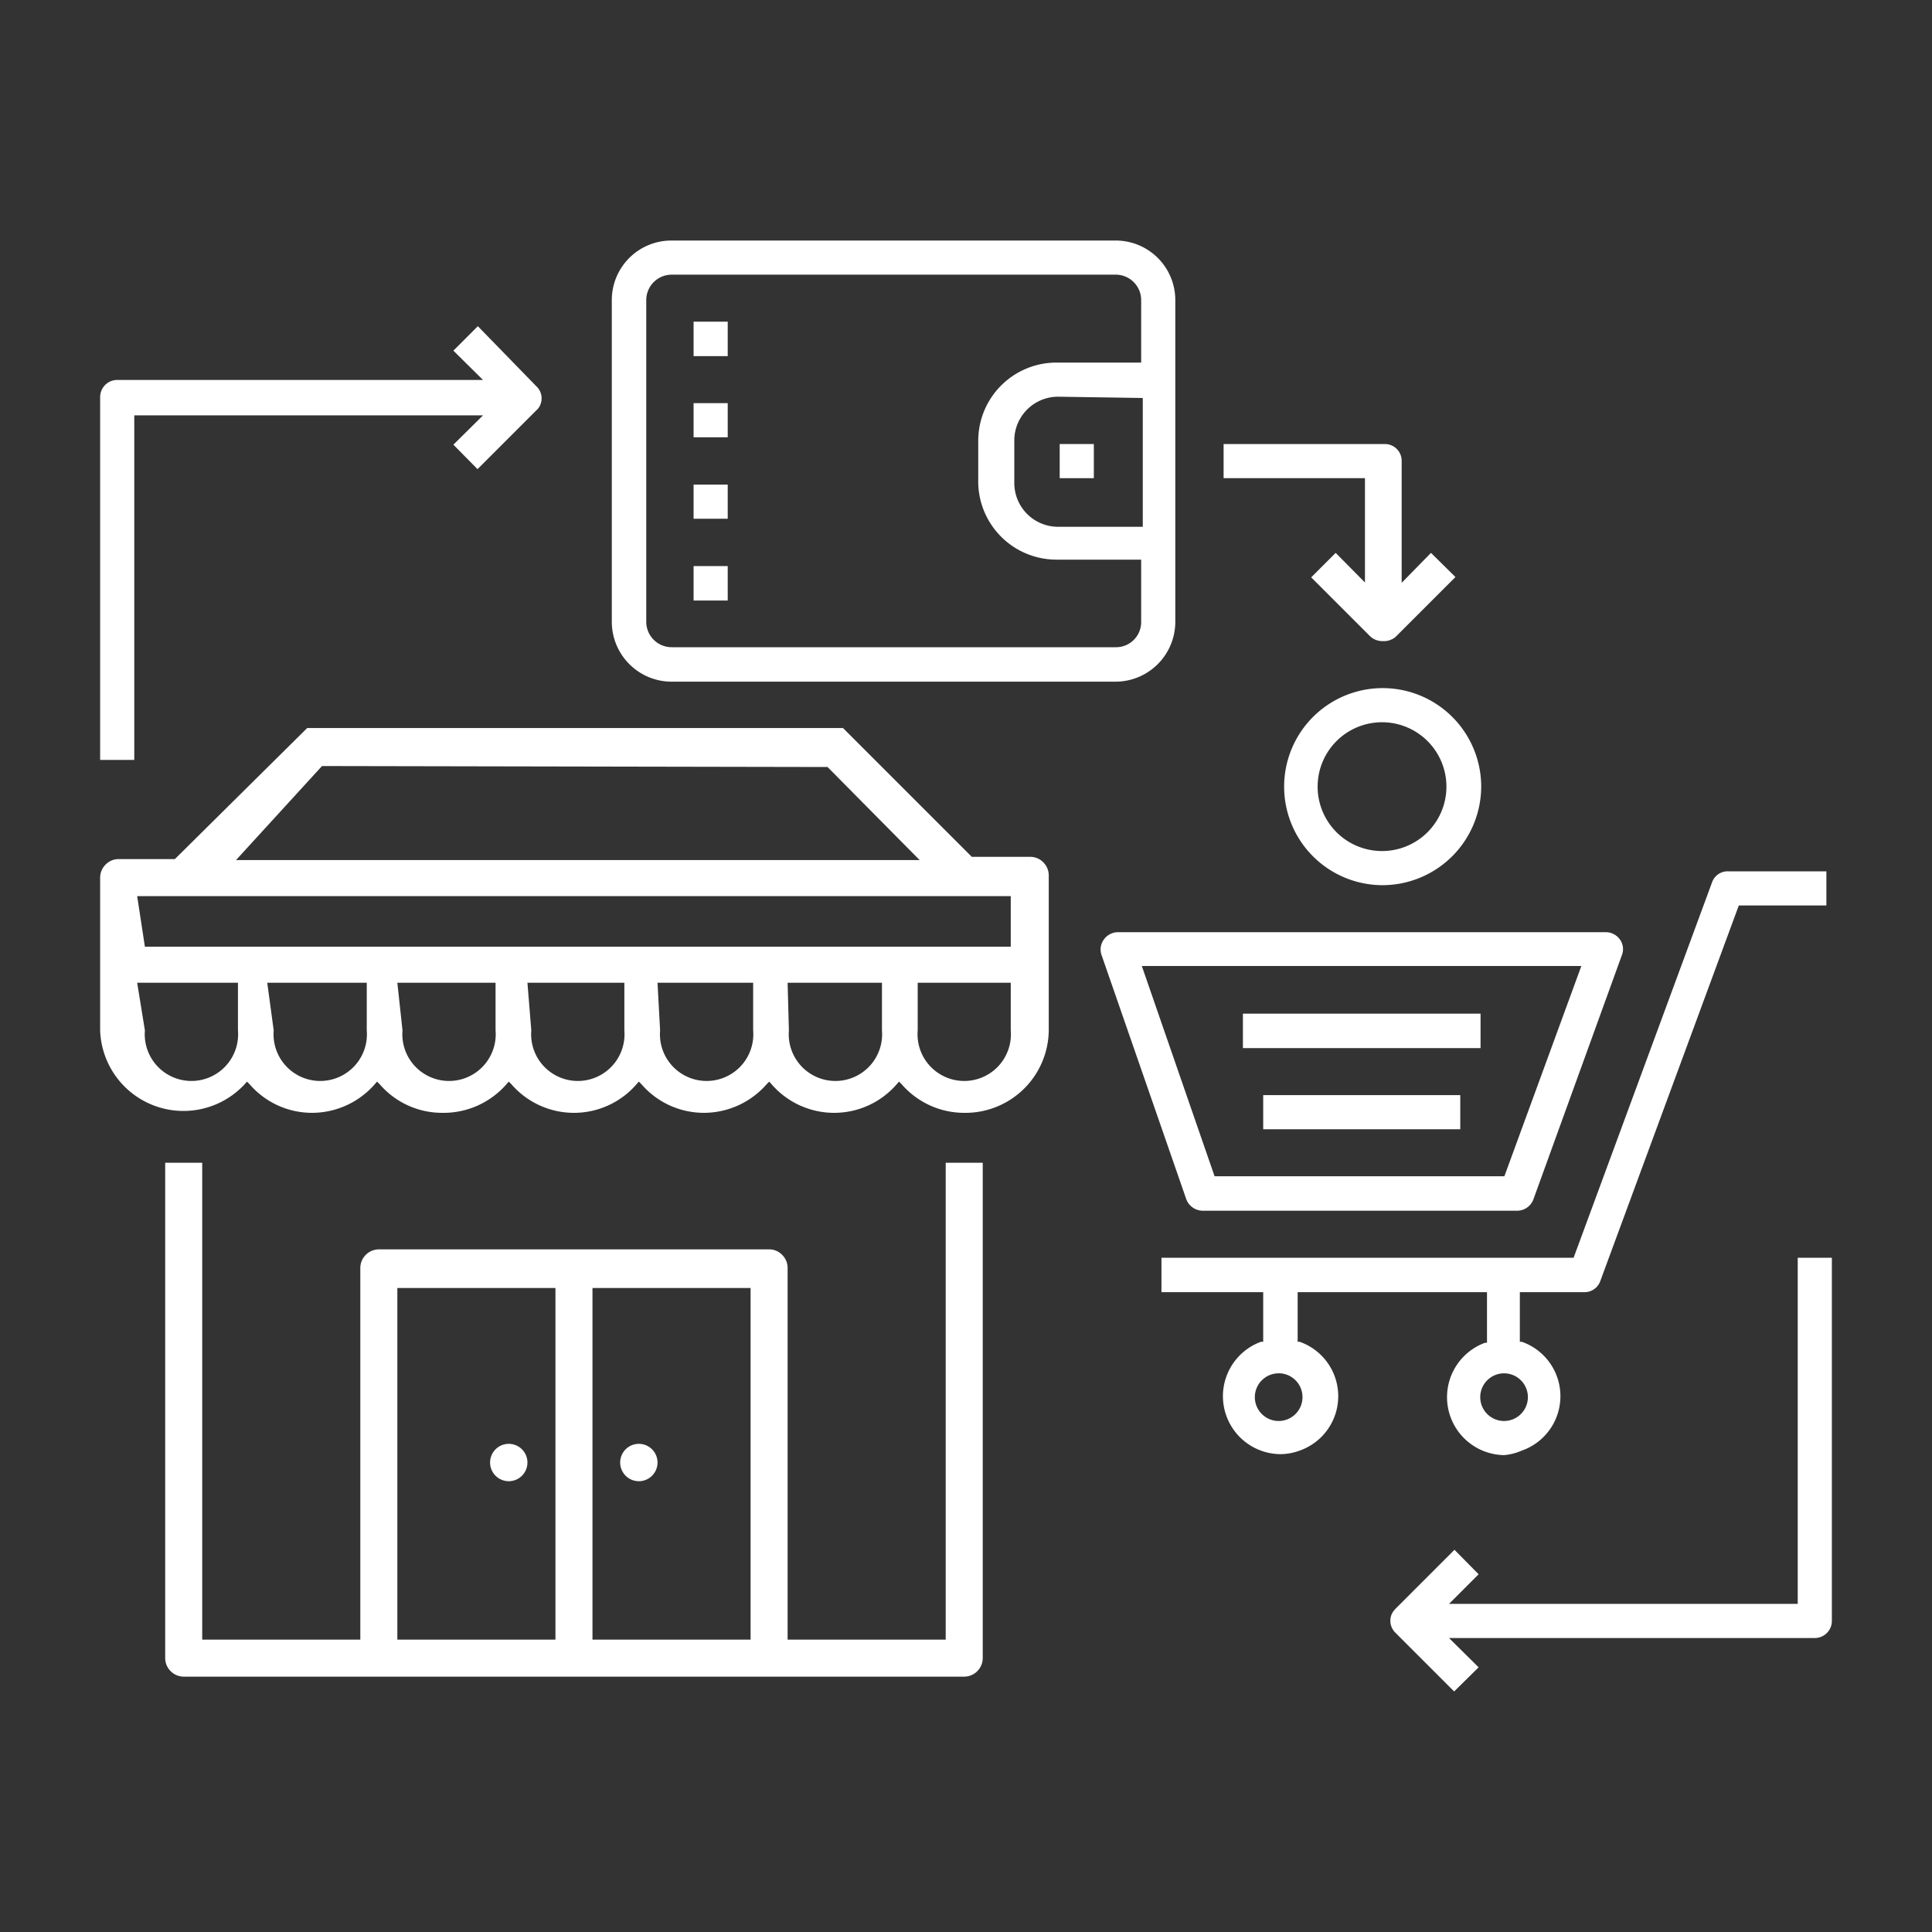
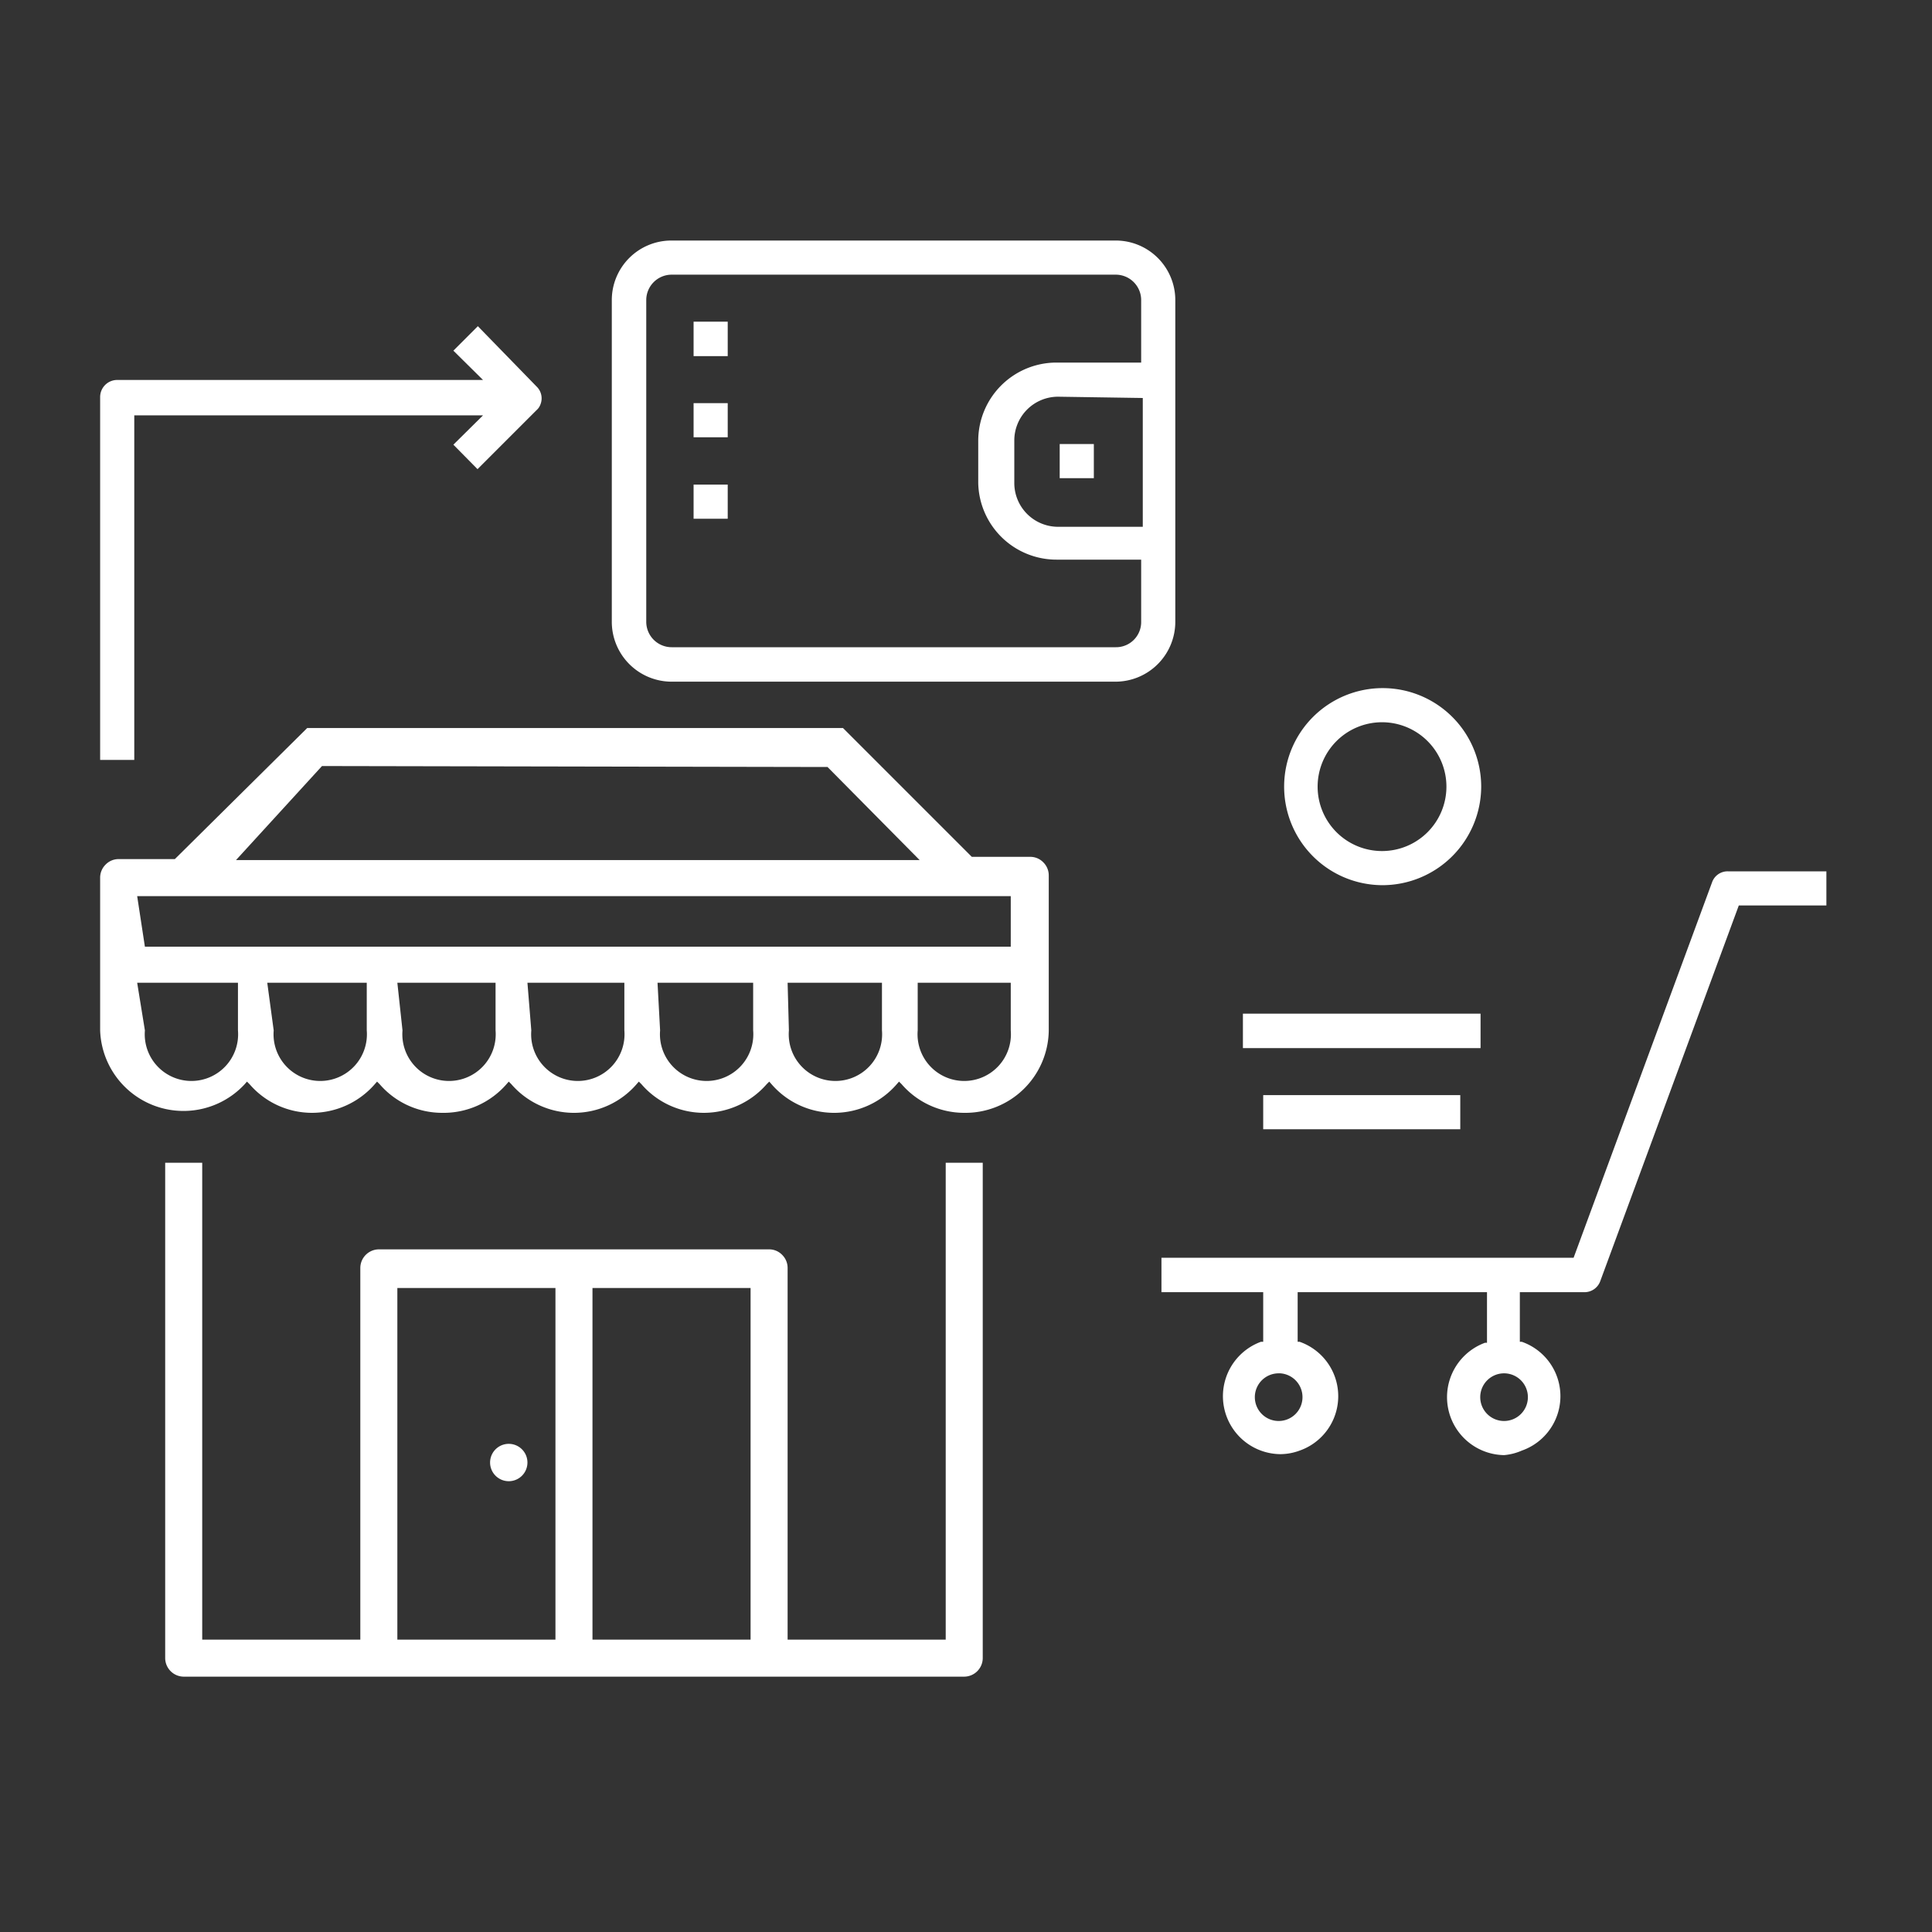
<svg xmlns="http://www.w3.org/2000/svg" id="Layer_1" data-name="Layer 1" viewBox="0 0 60 60">
  <rect x="0" y="0" width="60" height="60" fill="#333333" stroke="none" />
  <defs>
    <style>.cls-1{fill:#fff;}</style>
  </defs>
  <path class="cls-1" d="M20.86,21.17A1.86,1.86,0,0,1,19,19.32v-10a1.85,1.85,0,0,1,1.85-1.85H34.65A1.85,1.85,0,0,1,36.5,9.32v10a1.86,1.86,0,0,1-1.85,1.85H20.86Zm0-12.64a.79.79,0,0,0-.79.79v10a.79.79,0,0,0,.79.78H34.65a.78.78,0,0,0,.79-.78V17.38H32.81A2.43,2.43,0,0,1,30.38,15V13.69a2.43,2.43,0,0,1,2.43-2.43h2.63V9.32a.79.79,0,0,0-.79-.79Zm12,3.79a1.36,1.36,0,0,0-1.36,1.37V15a1.36,1.36,0,0,0,1.36,1.36h2.63v-4Z" />
  <rect class="cls-1" x="32.91" y="13.79" width="1.06" height="1.06" />
  <rect class="cls-1" x="21.54" y="12.52" width="1.06" height="1.06" />
  <rect class="cls-1" x="21.54" y="15.05" width="1.06" height="1.06" />
  <rect class="cls-1" x="21.54" y="9.99" width="1.06" height="1.07" />
-   <rect class="cls-1" x="21.54" y="17.58" width="1.06" height="1.07" />
-   <path class="cls-1" d="M37.34,37.6a.55.55,0,0,1-.5-.36l-2.63-7.58a.52.52,0,0,1,.07-.48.54.54,0,0,1,.43-.23H49.87a.54.54,0,0,1,.44.23.51.51,0,0,1,.06.48l-2.75,7.59a.54.54,0,0,1-.5.35Zm.38-1.07h9L49.11,30H35.46Z" />
  <path class="cls-1" d="M46.71,45.19a1.8,1.8,0,0,1-.59-3.49l.06,0V40.13H40.3v1.54l.06,0a1.79,1.79,0,0,1,0,3.38,1.73,1.73,0,0,1-.6.11,1.8,1.8,0,0,1-.6-3.49l.07,0V40.13H36.07V39.06h12.8l4.3-11.66a.51.51,0,0,1,.49-.34h3.06v1.06H54l-4.3,11.66a.52.52,0,0,1-.5.35h-2v1.54l.06,0a1.79,1.79,0,0,1,0,3.38A1.73,1.73,0,0,1,46.71,45.19Zm0-2.54a.74.74,0,1,0,.74.74A.74.74,0,0,0,46.71,42.65Zm-7,0a.74.74,0,1,0,.74.74A.74.74,0,0,0,39.76,42.65Z" />
  <rect class="cls-1" x="38.6" y="31.48" width="7.38" height="1.07" />
  <rect class="cls-1" x="39.23" y="34.01" width="6.12" height="1.06" />
  <path class="cls-1" d="M42.92,27.49A3.06,3.06,0,1,1,46,24.43,3.07,3.07,0,0,1,42.92,27.49Zm0-5.06a2,2,0,1,0,2,2A2,2,0,0,0,42.92,22.43Z" />
-   <path class="cls-1" d="M42.93,19.91a.55.55,0,0,1-.39-.16l-1.82-1.82.76-.76.91.92V14.85H38V13.79h5a.52.52,0,0,1,.53.53V18.1l.91-.93.76.75-1.83,1.83a.42.42,0,0,1-.16.11.49.49,0,0,1-.19.05Z" />
  <path class="cls-1" d="M3.11,23.6V12.33a.53.53,0,0,1,.53-.53H15l-.92-.91.76-.76L16.66,12a.51.51,0,0,1,.12.57.43.43,0,0,1-.12.17l-1.83,1.83-.75-.76.92-.91H4.17V23.6Z" />
-   <path class="cls-1" d="M43.34,50.71a.52.52,0,0,1-.12-.58.66.66,0,0,1,.12-.17l1.83-1.83.75.76-.92.92H55.83V39.06h1.06V50.34a.53.53,0,0,1-.53.53H45l.92.91-.76.75Z" />
  <path class="cls-1" d="M29.94,34.56A2.57,2.57,0,0,1,28,33.67l-.08-.08-.07.08a2.57,2.57,0,0,1-3.89,0l-.07-.08-.08.08a2.59,2.59,0,0,1-1.95.89,2.56,2.56,0,0,1-1.94-.89l-.08-.08-.07.08a2.57,2.57,0,0,1-3.89,0l-.08-.08-.07.08a2.59,2.59,0,0,1-2,.89,2.56,2.56,0,0,1-1.94-.89l-.08-.08-.07.08a2.59,2.59,0,0,1-1.95.89,2.56,2.56,0,0,1-1.94-.89l-.08-.08-.07.08A2.59,2.59,0,0,1,3.11,32V27.26a.57.57,0,0,1,.17-.41.56.56,0,0,1,.4-.17H5.43l4.11-4.07,16.64,0,4,4,1.82,0a.56.56,0,0,1,.4.17.57.57,0,0,1,.17.41V32A2.59,2.59,0,0,1,29.94,34.56ZM28.5,32a1.45,1.45,0,1,0,2.89,0V30.52H28.5Zm-4,0a1.45,1.45,0,1,0,2.89,0V30.52H24.46Zm-4,0a1.45,1.45,0,1,0,2.89,0V30.52H20.42Zm-4,0a1.45,1.45,0,1,0,2.89,0V30.52H16.38Zm-4,0a1.45,1.45,0,1,0,2.89,0V30.52H12.34Zm-4,0a1.45,1.45,0,1,0,2.89,0V30.52H8.3Zm-4,0a1.45,1.45,0,1,0,2.89,0V30.52H4.26Zm0-2.6H31.39V27.83H4.26Zm2.83-2.69H28.56L25.7,23.82,10,23.79Z" />
  <path class="cls-1" d="M5.7,52.07a.58.58,0,0,1-.57-.57V36.11H6.28V50.92h4.91V39.38a.58.58,0,0,1,.57-.58H23.89a.56.56,0,0,1,.4.17.57.57,0,0,1,.17.41V50.92h4.91V36.11h1.15V51.5a.58.58,0,0,1-.58.57H5.7Zm12.7-1.15h4.91V40H18.4Zm-6.06,0h4.91V40H12.34Z" />
  <path class="cls-1" d="M15.8,46a.58.58,0,1,1,.58-.57A.58.58,0,0,1,15.8,46Z" />
-   <path class="cls-1" d="M19.84,46a.58.58,0,1,1,.58-.57A.58.58,0,0,1,19.84,46Z" />
</svg>